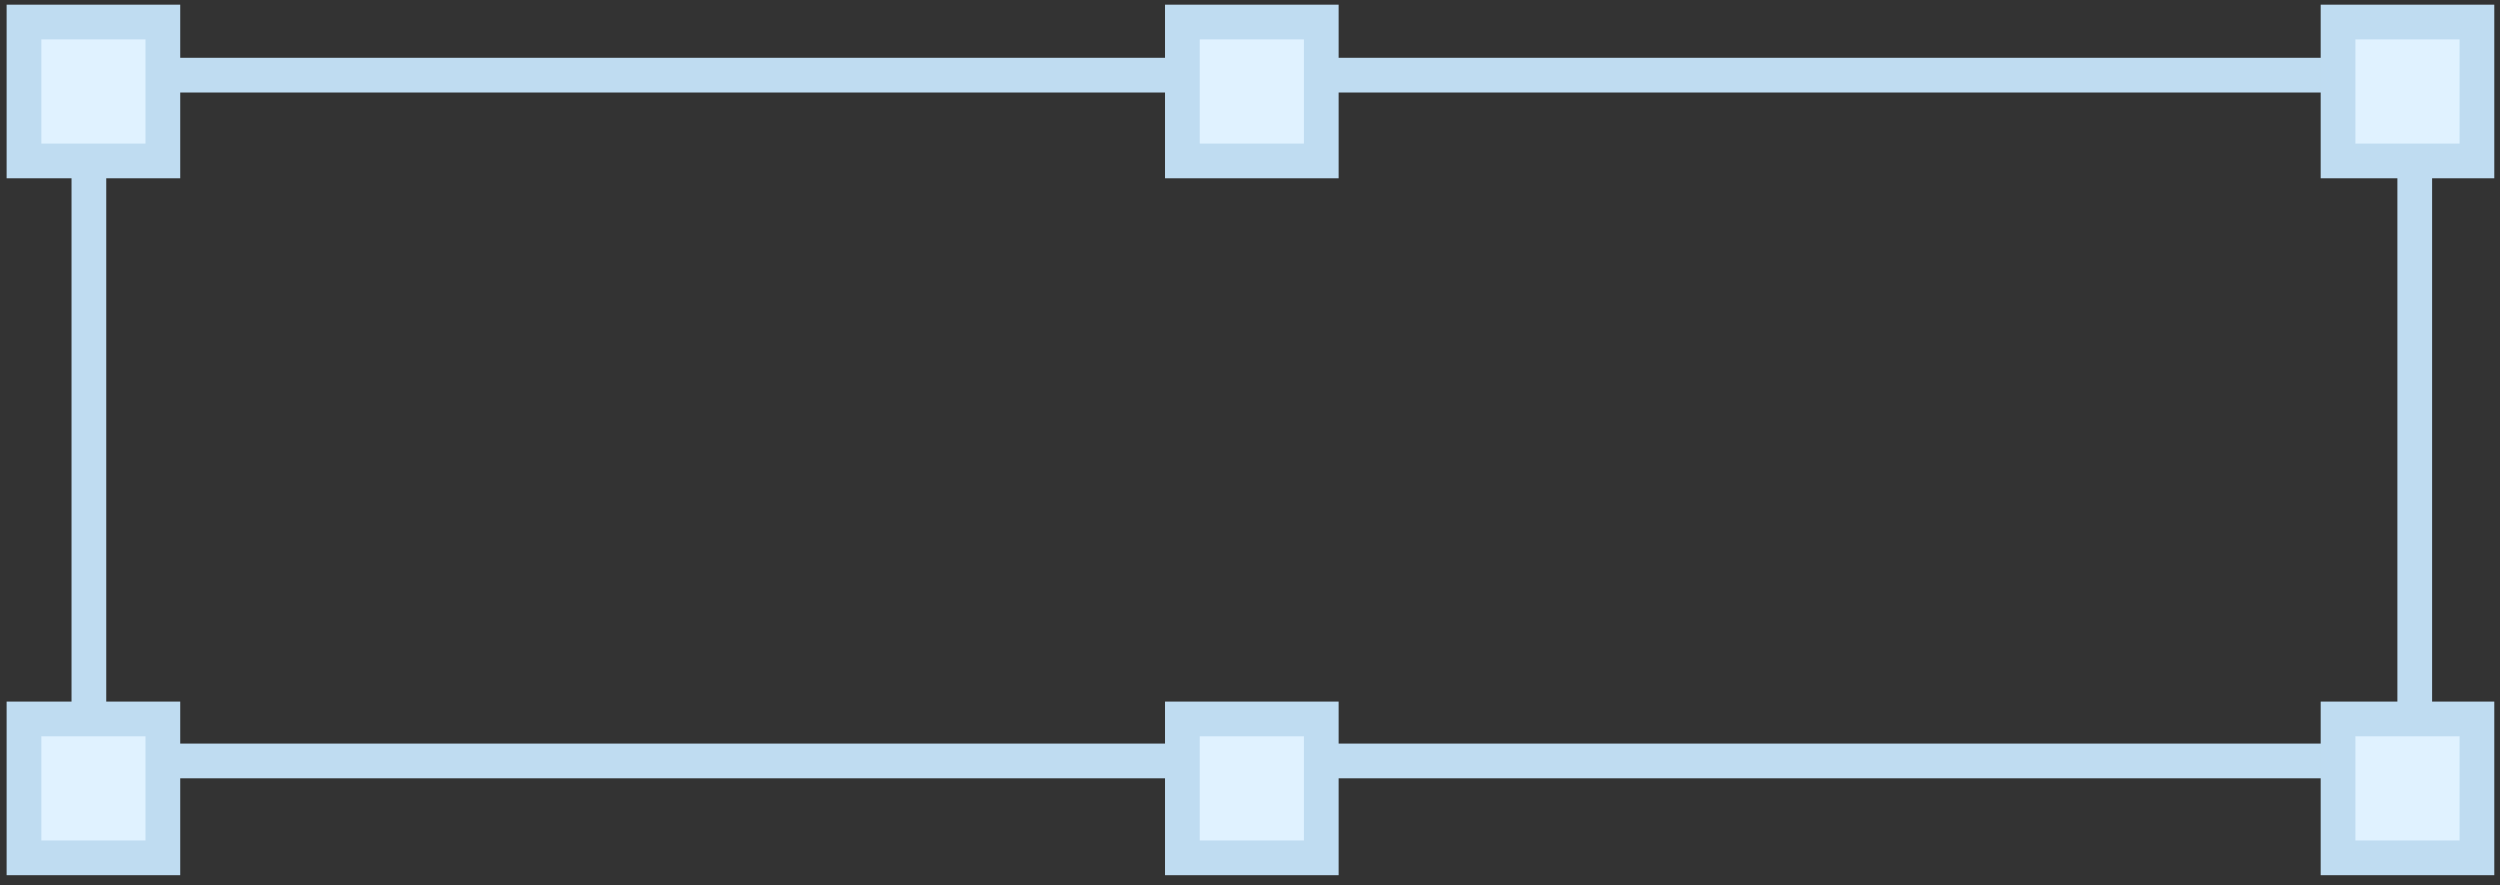
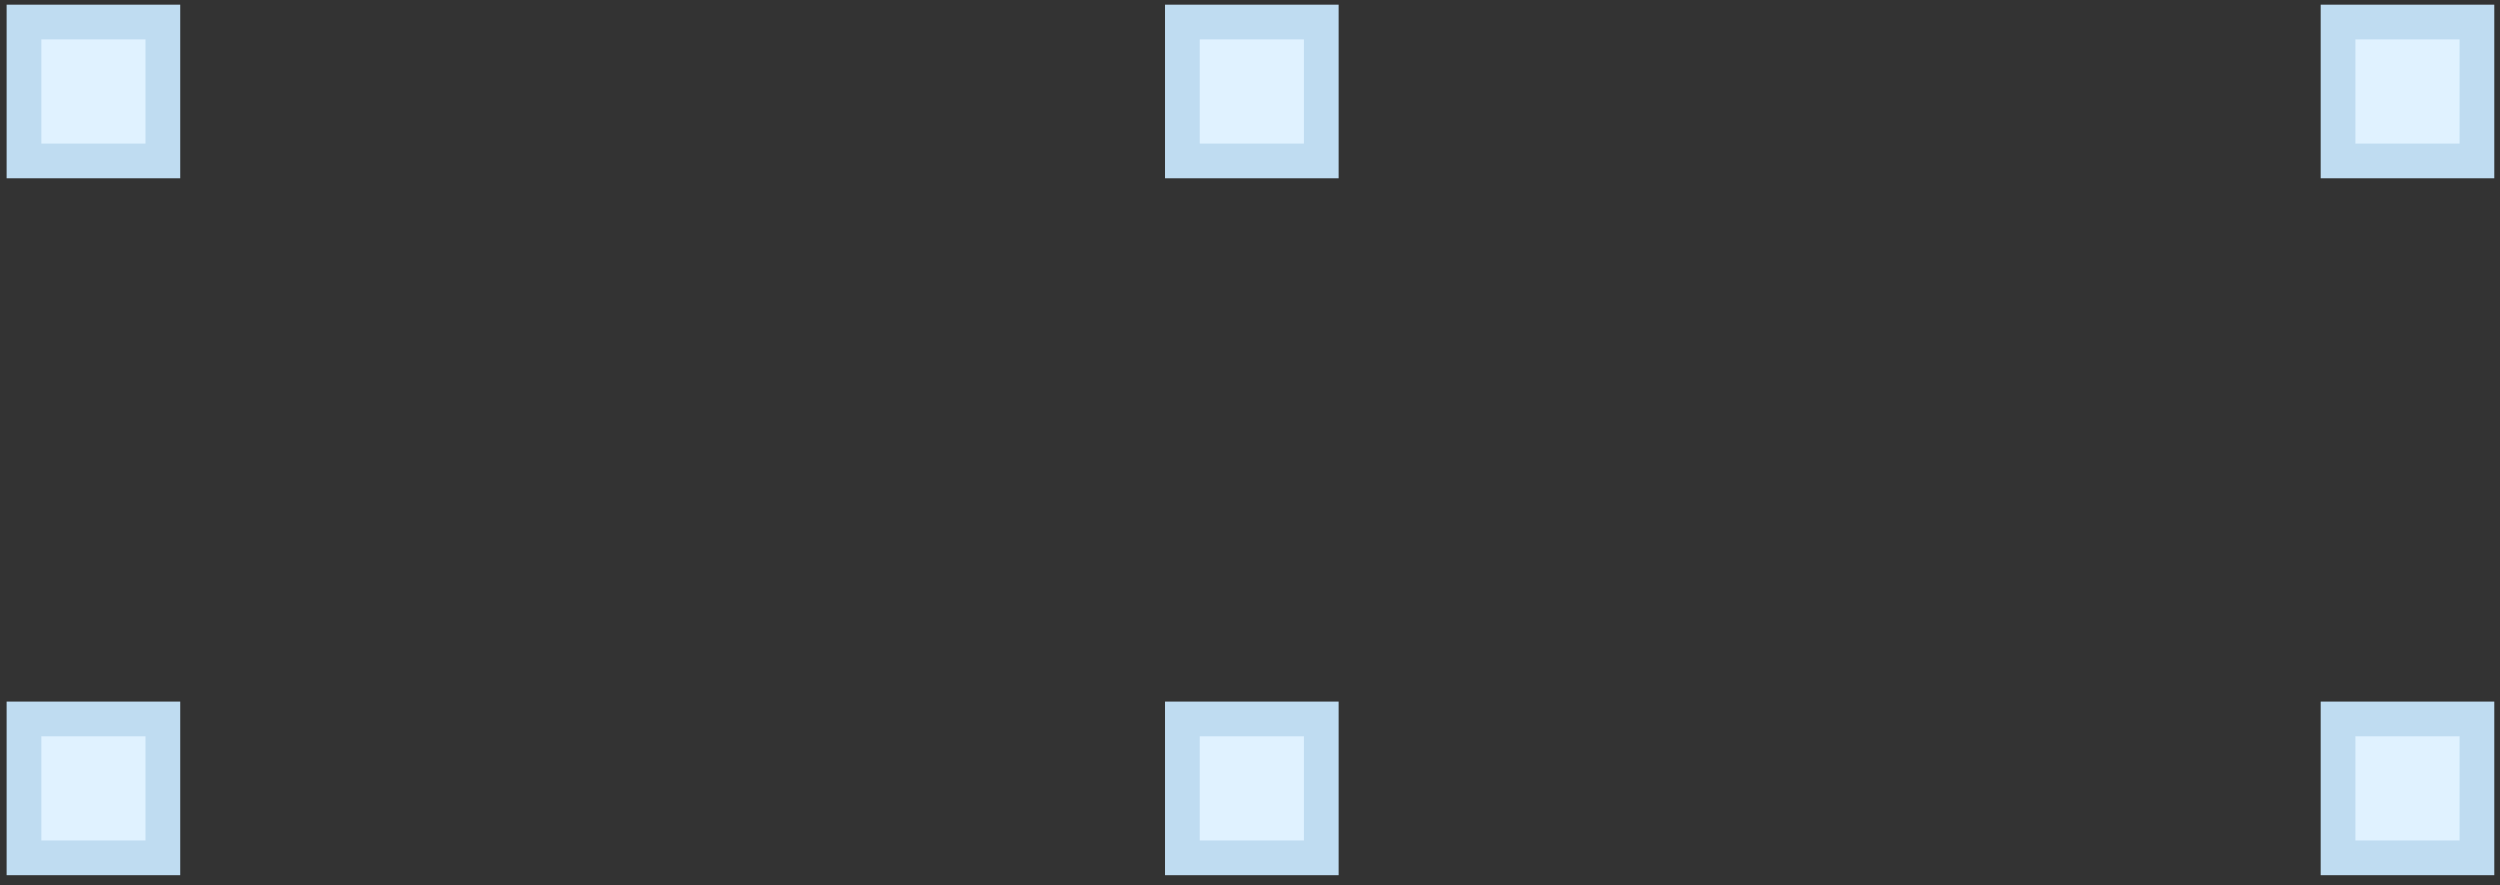
<svg xmlns="http://www.w3.org/2000/svg" width="144" height="51" viewBox="0 0 144 51" fill="none">
  <rect x="0" y="0" width="144" height="51" fill="#333333" stroke="none" />
-   <rect x="5.12" y="4.329" width="133.969" height="39.501" stroke="#BFDCF1" stroke-width="2" />
  <rect x="1.381" y="1.269" width="8" height="8" fill="#E0F2FF" stroke="#BFDCF1" stroke-width="2" />
  <rect x="68.105" y="1.269" width="8" height="8" fill="#E0F2FF" stroke="#BFDCF1" stroke-width="2" />
  <rect x="134.671" y="1.269" width="8" height="8" fill="#E0F2FF" stroke="#BFDCF1" stroke-width="2" />
  <rect x="1.381" y="41.411" width="8" height="8" fill="#E0F2FF" stroke="#BFDCF1" stroke-width="2" />
  <rect x="68.105" y="41.411" width="8" height="8" fill="#E0F2FF" stroke="#BFDCF1" stroke-width="2" />
  <rect x="134.671" y="41.411" width="8" height="8" fill="#E0F2FF" stroke="#BFDCF1" stroke-width="2" />
</svg>